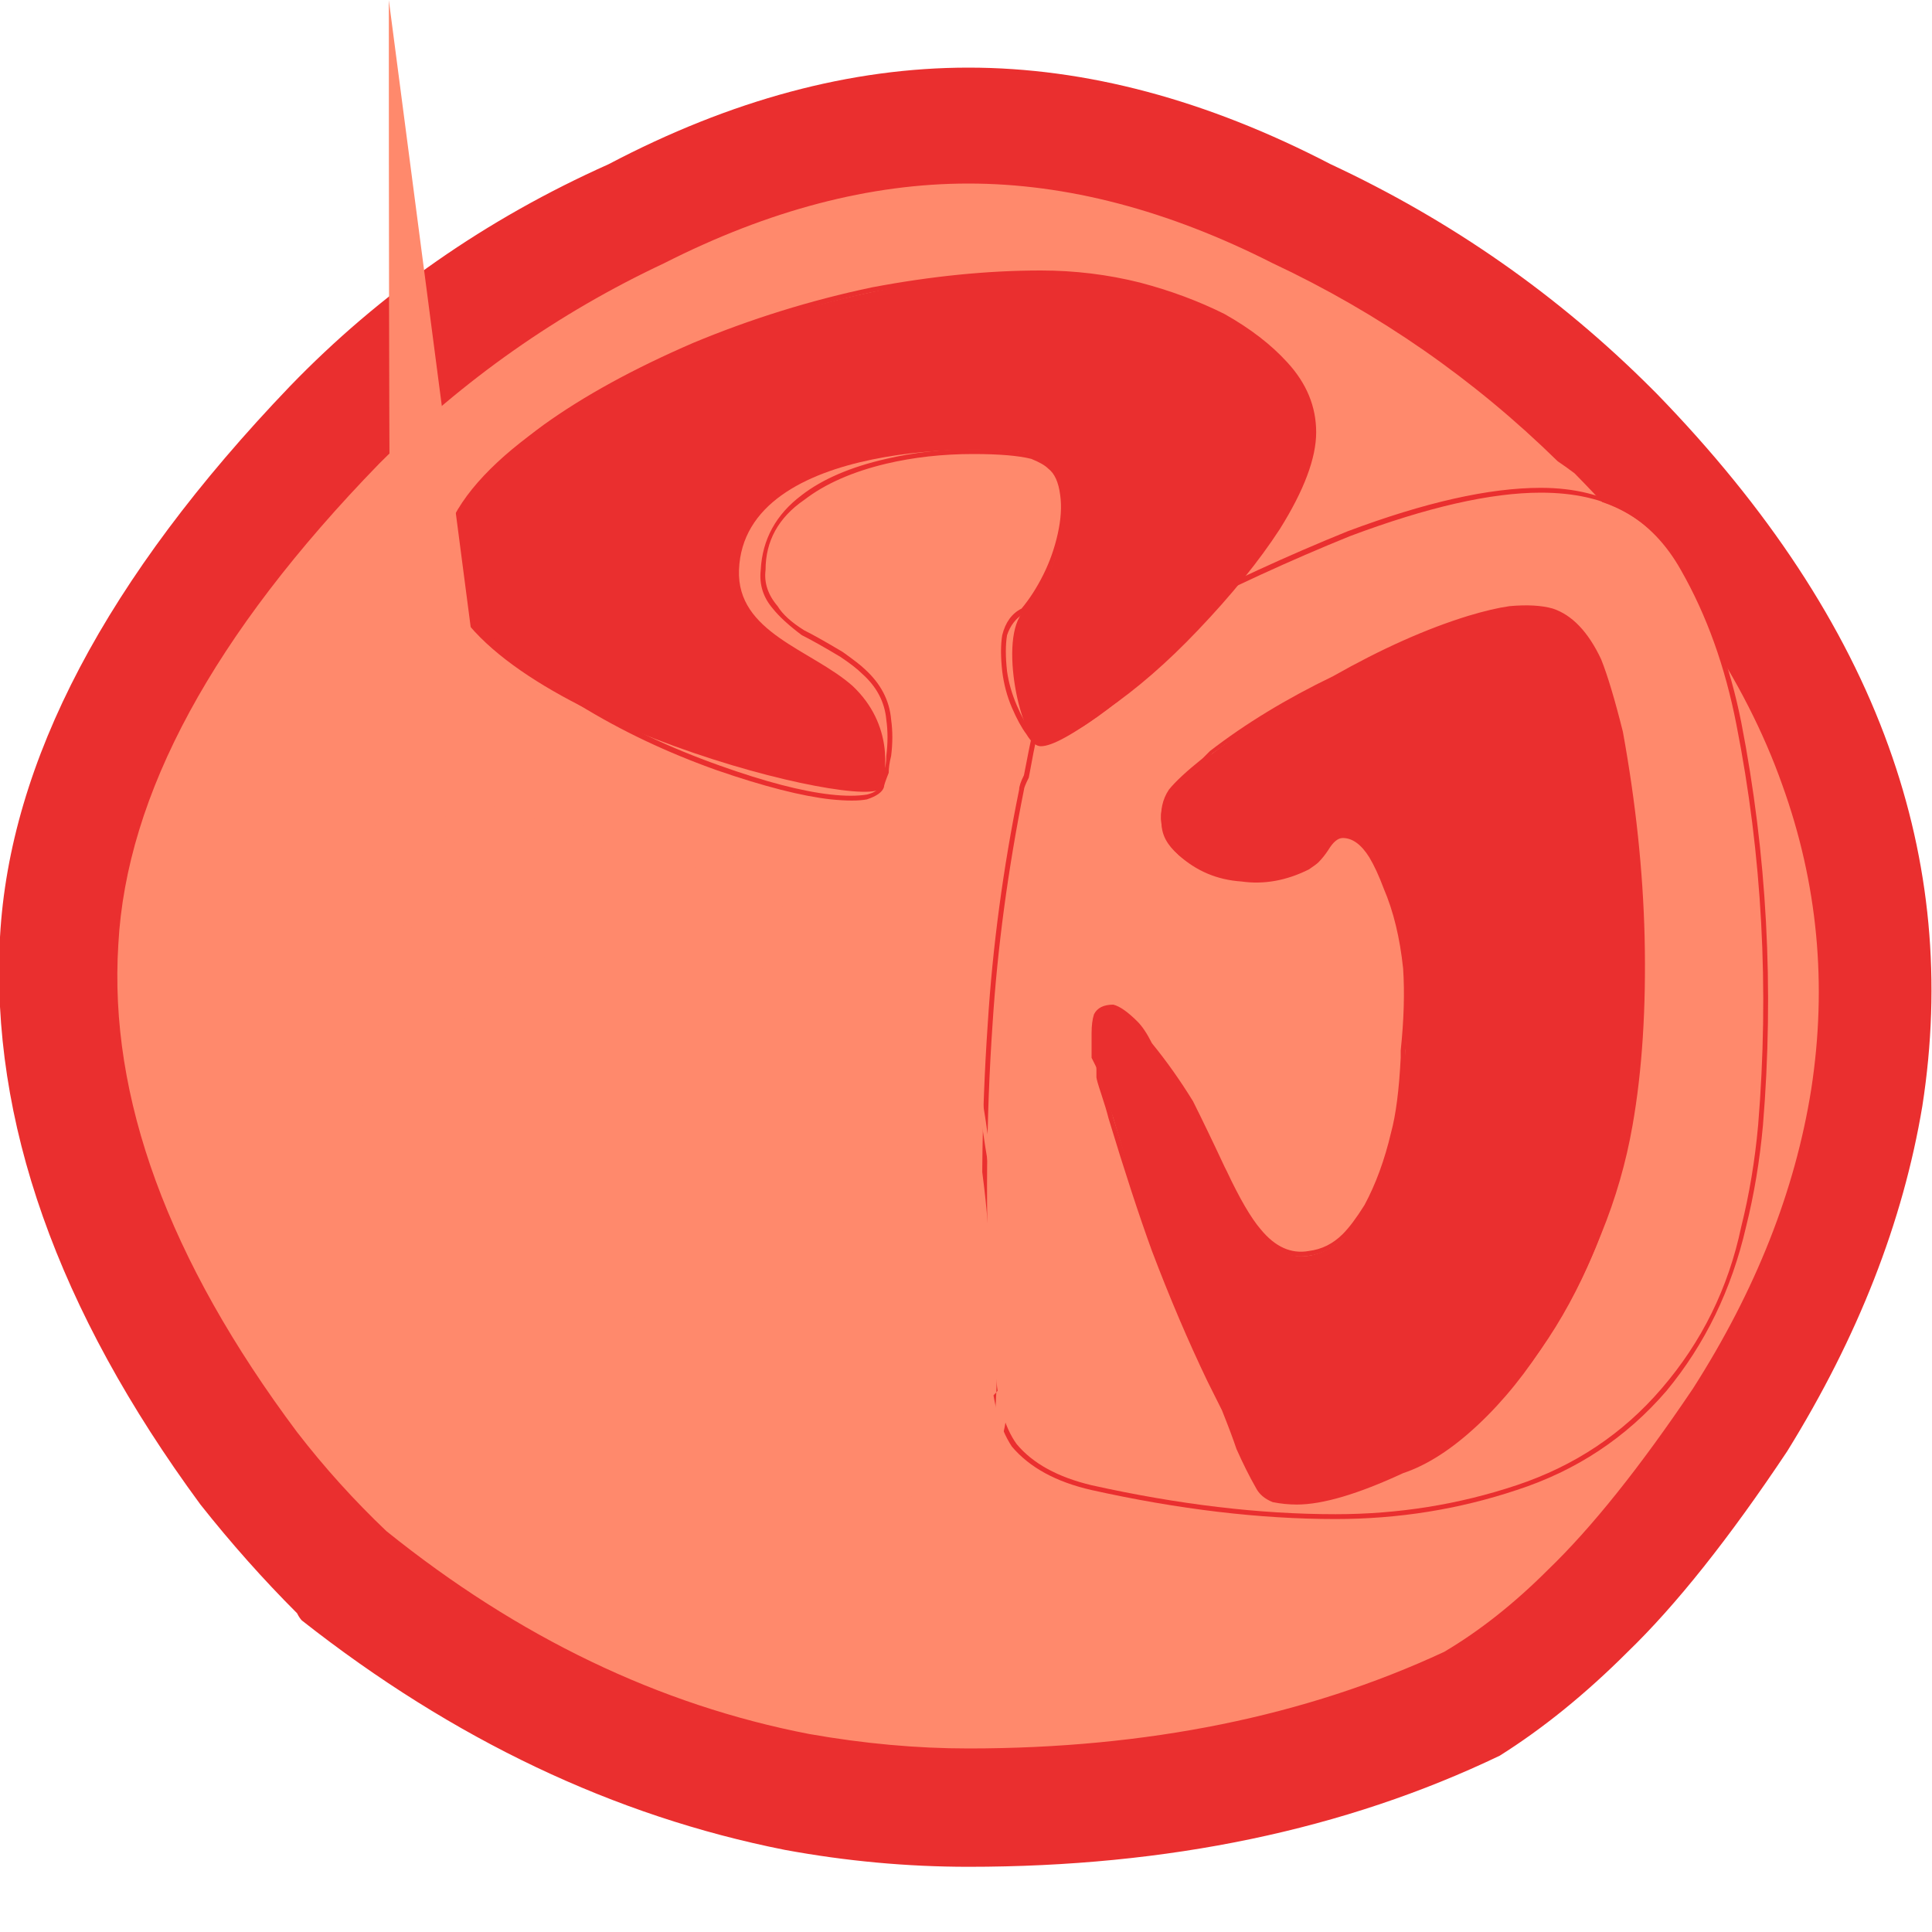
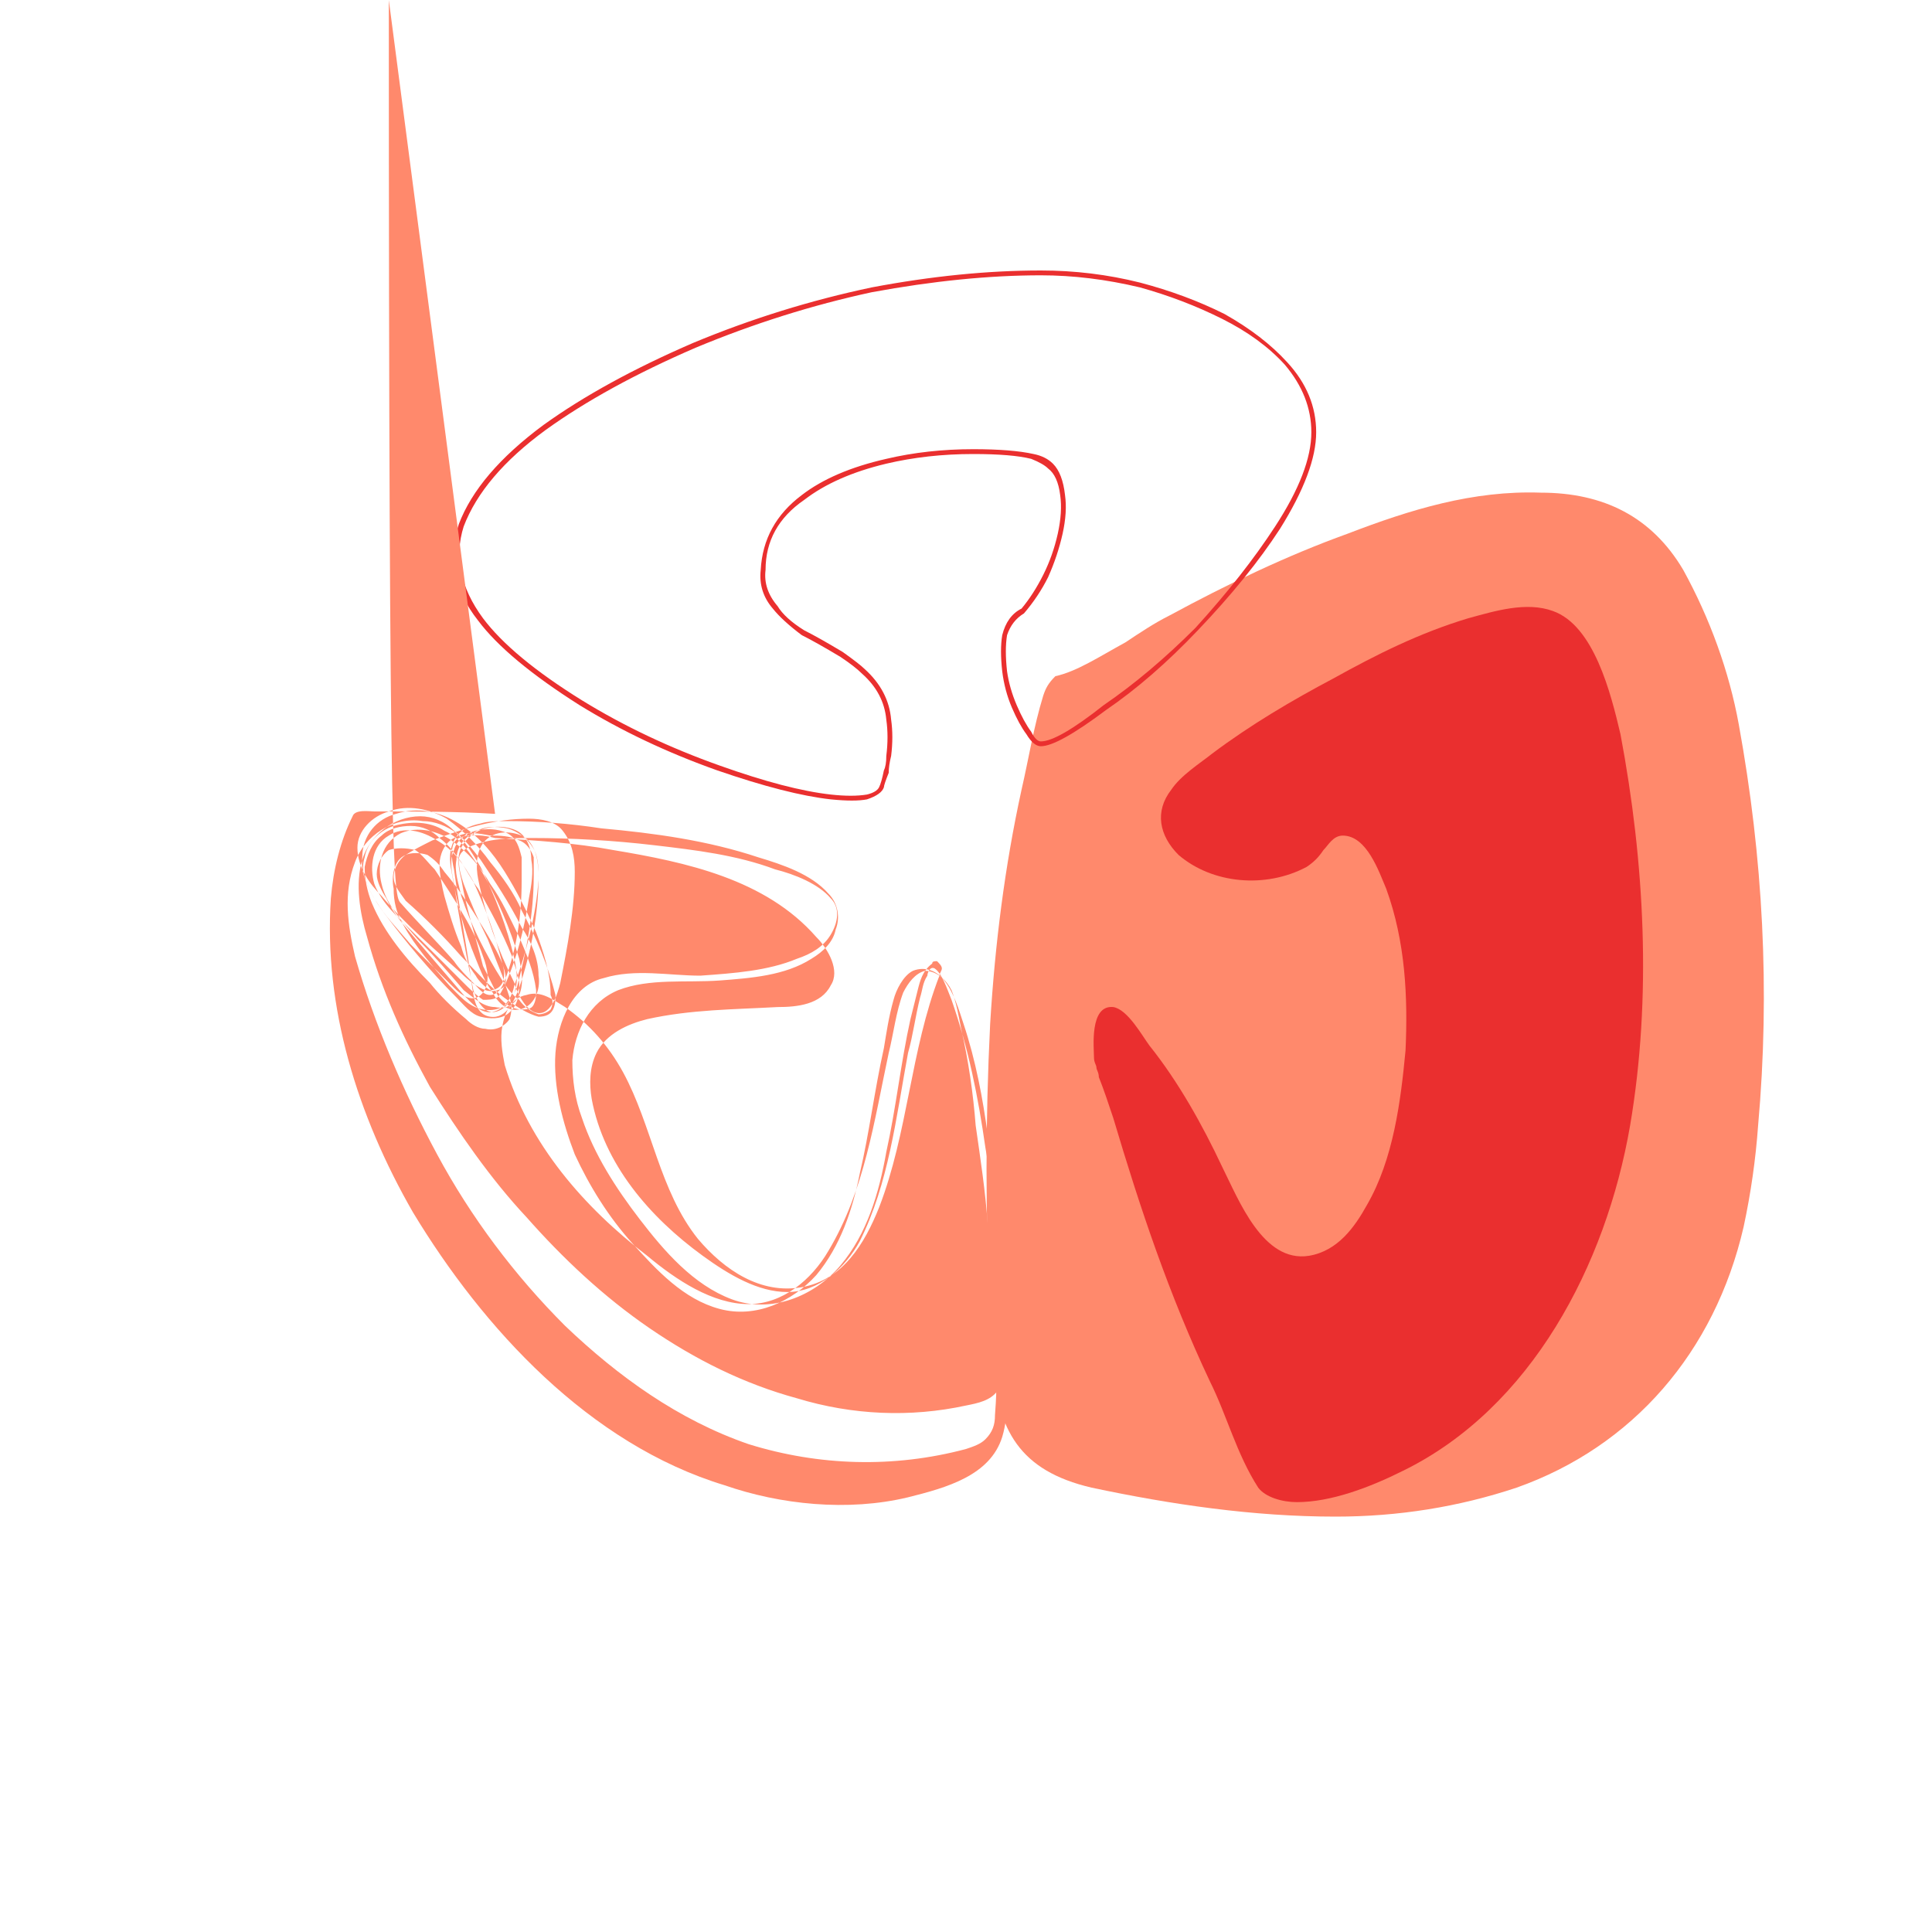
<svg xmlns="http://www.w3.org/2000/svg" width="800pt" height="800pt" viewBox="0 0 800 800" version="1.1">
  <defs />
-   <path fill-rule="evenodd" fill="#ff896c" d="M669,176 C598,102 496,59 401,59 C306,59 212,102 141,176 C-12,337 6,490 141,633 C206,701 306,741 401,741 C496,741 597,701 662,633 C797,490 815,337 669,176 Z" />
-   <path fill-rule="evenodd" fill="#ea2f2f" d="M684,161 Q685,162 686,163 Q755,234 782,309 Q808,381 796,458 Q784,530 740,601 Q704,655 674,684 Q648,710 621,727 Q525,773 401,773 Q363,773 325,766 Q219,745 125,671 Q124,670 123,668 Q102,647 83,623 Q-6,502 0,388 Q6,279 120,160 Q176,102 252,68 Q328,28 401,28 Q474,28 551,68 Q626,103 684,161 Z M645,191 Q593,140 527,109 Q462,76 401,76 Q340,76 275,109 Q209,140 157,192 Q54,298 49,391 Q43,486 123,593 Q140,615 160,634 Q242,700 335,718 Q369,724 401,724 Q512,724 598,684 Q620,671 641,650 Q668,624 701,575 Q740,514 750,451 Q760,386 738,325 Q715,260 652,196 Q648,193 645,191 Z" />
  <path fill-rule="evenodd" fill="#ff896c" d="M437,280 C434,283 433,285 432,288 C428,301 426,314 423,327 C416,359 412,391 410,424 C408,464 408,504 410,544 C410,551 410,557 411,564 C413,592 422,609 452,616 C485,623 519,628 553,628 C579,628 604,624 628,616 C676,599 710,560 722,508 C725,494 727,480 728,466 C733,410 730,355 720,300 C716,278 708,256 697,236 C684,214 664,204 638,204 C610,203 584,211 558,221 C533,230 508,242 484,255 C478,258 472,262 466,266 C455,272 446,278 437,280 Z" />
-   <path fill-rule="evenodd" fill="#ea2f2f" d="M436,280 Q436,280 436,280 Q442,278 456,270 Q462,266 465,265 Q472,260 484,254 Q521,235 558,220 Q606,202 638,202 Q659,202 674,211 Q689,219 698,236 Q714,264 721,299 Q737,381 730,466 Q728,488 723,508 Q714,547 690,576 Q665,605 628,617 Q592,629 553,629 Q506,629 452,617 Q430,612 419,599 Q411,587 410,564 Q409,553 408,544 Q405,482 409,424 Q412,376 422,327 Q422,325 424,321 Q428,300 431,288 Q432,284 436,280 Z M437,281 Q434,285 433,289 Q430,300 426,322 Q424,326 424,327 Q414,377 411,424 Q407,482 410,544 Q411,553 412,564 Q413,587 421,598 Q431,610 452,615 Q506,627 553,627 Q592,627 628,615 Q664,603 688,575 Q713,546 721,508 Q726,488 728,466 Q735,381 719,300 Q712,264 696,236 Q687,220 673,212 Q659,204 638,204 Q607,204 559,222 Q522,237 485,256 Q473,262 466,266 Q463,268 457,271 Q443,280 437,281 Q437,281 437,281 Z" />
-   <path fill-rule="evenodd" fill="#ea2f2f" d="M544,179 C544,220 455,308 431,308 C423,308 413,264 424,253 C445,231 445,192 427,188 C411,184 308,182 306,236 C305,262 336,269 353,284 C370,300 367,320 365,326 C361,337 201,298 184,241 C168,184 321,113 431,113 C492,113 544,143 544,179 Z" />
  <path fill-rule="evenodd" fill="#ea2f2f" d="M545,179 Q545,195 530,219 Q517,239 496,261 Q477,281 458,294 Q438,309 431,309 Q428,309 425,304 Q422,300 419,293 Q416,286 415,278 Q414,269 415,263 Q417,255 423,252 Q428,246 432,238 Q436,230 438,221 Q440,212 439,205 Q438,197 434,194 Q432,192 427,190 Q419,188 403,188 Q384,188 367,192 Q346,197 333,207 Q317,218 317,236 Q316,244 322,251 Q325,256 333,261 Q339,264 349,270 Q356,275 358,277 Q368,286 369,298 Q370,305 369,313 Q368,317 368,320 Q366,325 366,326 Q365,329 359,331 Q354,332 344,331 Q326,329 297,319 Q266,308 240,292 Q210,273 198,257 Q183,238 190,217 Q198,196 225,176 Q250,158 287,142 Q323,127 361,119 Q398,112 431,112 Q452,112 472,117 Q491,122 507,130 Q523,139 533,150 Q545,163 545,179 Z M543,179 Q543,164 532,151 Q522,140 506,132 Q490,124 472,119 Q451,114 431,114 Q399,114 361,121 Q324,129 288,144 Q251,160 226,178 Q200,197 192,218 Q186,237 200,256 Q212,272 241,290 Q267,306 298,317 Q326,327 344,329 Q353,330 359,329 Q363,328 364,326 Q365,324 366,319 Q367,317 367,313 Q368,305 367,298 Q366,287 357,279 Q354,276 348,272 Q338,266 332,263 Q324,257 320,252 Q314,245 315,236 Q316,217 332,205 Q345,195 367,190 Q384,186 403,186 Q419,186 428,188 Q433,189 436,192 Q440,196 441,205 Q442,212 440,221 Q438,230 434,239 Q430,247 424,254 Q424,254 424,254 Q419,257 417,263 Q416,269 417,278 Q418,285 421,292 Q424,299 427,303 Q429,307 431,307 Q438,307 457,292 Q476,279 495,260 Q515,238 528,218 Q543,195 543,179 Z" />
  <path fill-rule="evenodd" fill="#ea2f2f" d="M454,442 C454,443 455,444 455,446 C457,451 459,457 461,463 C472,500 484,536 501,572 C508,586 512,602 521,616 C524,620 531,622 537,622 C551,622 567,616 581,609 C634,583 665,524 675,466 C684,413 681,357 671,304 C667,287 660,259 643,253 C632,249 619,253 608,256 C588,262 570,271 552,281 C535,290 518,300 502,312 C497,316 489,321 485,327 C478,336 480,346 488,354 C502,366 524,368 541,359 C544,357 546,355 548,352 C550,350 552,346 556,346 C566,346 571,361 574,368 C582,390 583,413 582,435 C580,456 577,480 566,499 C561,508 554,518 542,520 C523,523 513,497 506,483 C498,466 488,448 476,433 C473,429 467,418 461,417 C451,416 453,434 453,438 C453,440 454,441 454,442 Z" />
-   <path fill-rule="evenodd" fill="#ea2f2f" d="M454,442 Q454,442 454,442 Q453,440 452,438 Q452,437 452,436 Q452,431 452,428 Q452,423 453,420 Q455,416 461,416 Q465,417 471,423 Q474,426 477,432 Q486,443 494,456 Q500,468 507,483 Q507,483 508,485 Q516,502 522,509 Q531,520 542,518 Q550,517 556,511 Q560,507 565,499 Q572,486 576,469 Q579,458 580,438 Q580,436 580,435 Q582,416 581,401 Q579,382 573,368 Q570,360 567,355 Q562,347 556,347 Q553,347 550,352 Q548,355 546,357 Q545,358 542,360 Q528,367 514,365 Q499,364 488,354 Q481,348 481,341 Q480,333 484,327 Q488,322 498,314 Q500,312 501,311 Q523,294 552,280 Q582,263 608,255 Q618,252 625,251 Q636,250 643,252 Q655,256 663,273 Q667,283 672,303 Q680,347 681,388 Q682,432 676,466 Q672,489 663,511 Q654,534 641,554 Q628,575 612,590 Q596,605 581,610 Q553,623 537,623 Q532,623 527,622 Q522,620 520,616 Q516,609 512,600 Q510,594 506,584 Q502,576 500,572 Q488,547 477,518 Q469,496 459,463 Q458,459 456,453 Q454,447 454,446 Q454,444 454,442 Z M456,442 Q456,444 456,446 Q456,447 458,452 Q460,459 461,463 Q471,495 479,517 Q490,546 502,571 Q504,576 508,583 Q512,594 514,600 Q518,608 522,615 Q524,618 528,620 Q532,621 537,621 Q553,621 580,608 Q595,603 611,588 Q627,573 639,553 Q652,533 661,511 Q670,488 674,466 Q680,432 679,388 Q678,347 670,304 Q666,284 661,274 Q654,258 642,254 Q636,252 625,253 Q618,254 608,257 Q583,265 553,282 Q524,296 502,312 Q501,313 499,315 Q490,323 486,328 Q482,334 483,340 Q483,347 489,353 Q499,362 514,363 Q528,365 541,358 Q544,356 545,355 Q546,354 548,351 Q552,345 556,345 Q563,345 569,354 Q572,359 575,368 Q581,382 583,401 Q584,416 582,435 Q582,436 582,438 Q581,458 578,470 Q574,487 566,500 Q562,508 557,512 Q550,519 542,520 Q530,522 520,510 Q514,503 506,486 Q505,484 505,484 Q498,469 492,457 Q484,444 476,434 Q472,428 469,424 Q464,419 461,418 Q457,418 455,421 Q454,424 454,428 Q454,431 454,436 Q454,437 454,438 Q455,440 455,442 Q456,442 456,442 Z" />
  <path fill-rule="evenodd" fill="#ff896c" d="M205,337 C189,336 172,336 155,336 C153,336 147,335 146,338 C141,348 138,360 137,372 C134,417 148,462 171,502 C200,550 244,598 300,615 C323,623 351,626 376,620 C392,616 410,611 415,595 C418,585 417,574 417,563 C415,534 413,504 408,475 C405,454 401,434 394,414 C392,409 390,403 387,401 C385,400 384,403 384,404 C382,407 382,410 381,413 C379,421 378,429 376,436 C371,463 368,490 356,514 C350,525 339,535 326,535 C314,535 302,528 291,520 C269,504 250,482 245,455 C244,449 244,442 247,436 C251,428 260,424 268,422 C286,418 304,418 322,417 C330,417 340,416 344,408 C348,402 343,393 338,388 C317,364 284,357 254,352 C238,349 222,348 205,347 C201,346 195,345 190,347 C186,349 187,356 188,360 C190,375 193,390 195,405 C196,411 196,420 203,421 C210,422 213,414 215,409 C220,394 223,378 223,363 C223,357 222,349 216,346 C211,344 205,344 201,348 C197,352 197,359 198,364 C201,379 206,393 213,407 C214,411 217,417 221,419 C228,422 231,411 232,407 C235,392 238,376 238,361 C238,355 237,349 233,344 C230,340 224,339 219,339 C205,339 192,343 179,348 C175,350 171,352 168,354 C165,356 163,360 163,363 C163,367 166,370 168,373 C176,380 184,388 191,396 C197,402 203,409 210,414 C214,417 219,420 223,421 C226,421 228,420 229,418 C230,416 230,414 230,412 C227,400 222,388 216,377 C213,370 208,363 203,357 C198,350 192,344 185,339 C178,335 169,333 161,336 C154,338 148,344 148,351 C148,359 153,366 158,371 C168,383 180,393 191,403 C194,406 198,409 201,410 C204,411 208,410 209,408 C210,405 209,402 208,399 C206,394 203,389 200,384 C195,376 190,368 184,361 C182,358 180,356 177,354 C174,353 170,353 168,354 C163,356 162,363 163,368 C163,373 164,378 167,383 C172,392 179,400 186,408 C190,412 194,417 200,418 C205,419 210,417 212,413 C215,408 214,402 213,397 C210,384 205,371 199,359 C196,354 193,349 189,345 C185,342 180,340 175,340 C163,338 151,346 147,357 C142,370 144,383 147,396 C155,424 167,452 181,478 C195,504 213,528 234,549 C256,570 281,588 310,598 C339,607 370,608 400,600 C403,599 406,598 408,596 C411,593 412,590 412,586 C413,573 413,560 412,547 C411,534 410,520 409,507 C408,493 406,480 404,466 C403,453 401,439 398,426 C397,421 396,415 394,410 C392,406 388,402 383,402 C379,403 376,407 374,411 C371,419 370,428 368,436 C362,464 358,493 343,518 C336,530 324,540 310,540 C295,540 280,530 268,520 C242,500 219,474 209,441 C208,436 207,430 208,425 C209,419 212,413 218,412 C224,410 229,414 234,417 C244,424 252,433 258,444 C270,466 273,493 289,513 C300,526 315,536 332,533 C349,530 358,515 364,500 C376,469 377,435 389,404 C389,403 390,402 390,401 C390,400 389,399 388,398 C387,398 386,398 386,399 C382,402 381,406 380,410 C379,414 378,418 377,422 C373,440 371,459 367,477 C364,494 359,511 348,524 C337,537 319,544 303,538 C287,532 275,518 265,505 C255,492 246,478 241,463 C238,455 237,447 237,439 C238,427 244,415 256,410 C269,405 284,407 298,406 C311,405 325,404 336,397 C341,394 345,390 346,385 C348,380 347,374 343,370 C336,362 324,358 314,355 C293,348 271,345 249,343 C236,341 223,340 210,340 C206,340 202,340 199,341 C194,342 190,344 188,348 C186,352 186,356 187,361 C189,373 192,385 197,397 C199,402 201,407 204,411 C206,415 210,419 215,418 C221,417 224,410 223,404 C223,397 220,390 216,384 C211,374 205,365 199,356 C196,352 192,347 188,344 C184,340 179,338 174,338 C163,338 153,346 150,356 C147,366 149,378 152,388 C158,410 167,430 178,450 C190,469 203,488 218,504 C233,521 250,537 269,550 C288,563 308,573 330,579 C353,586 377,587 400,582 C405,581 410,580 413,576 C416,573 417,569 417,565 C418,533 414,502 409,470 C407,455 404,439 399,424 C397,418 395,411 391,406 C388,402 383,400 378,402 C374,404 371,410 370,414 C368,421 367,428 366,434 C362,452 360,469 356,486 C353,501 348,516 338,528 C328,539 313,546 298,542 C283,538 272,526 262,515 C252,504 244,491 238,478 C233,465 229,450 230,436 C231,423 237,408 250,405 C263,401 277,404 290,404 C304,403 318,402 330,397 C336,395 341,392 344,387 C347,382 348,376 344,372 C339,366 329,362 321,360 C305,354 288,352 271,350 C254,348 237,347 220,347 C212,347 204,347 196,350 C193,351 190,353 190,356 C190,360 191,363 192,366 C195,374 198,381 202,389 C204,394 206,399 208,404 C209,407 210,410 211,413 C212,416 212,419 211,422 C209,425 205,427 201,426 C198,426 195,424 193,422 C187,417 182,412 178,407 C168,397 159,386 154,374 C152,369 151,364 151,359 C152,354 154,349 158,346 C161,343 166,342 170,342 C175,342 179,344 182,347 C186,350 188,353 191,357 C193,360 195,364 198,368 C203,377 208,386 212,396 C213,400 215,404 215,408 C215,413 214,417 210,420 C207,422 203,422 199,421 C195,420 192,416 189,413 C178,402 168,390 159,378 C154,371 149,363 150,355 C150,346 156,339 164,337 C173,334 182,336 190,341 C198,346 204,353 209,361 C214,369 218,377 222,386 C225,394 228,403 228,412 C229,414 229,416 228,418 C227,419 225,420 223,420 C220,419 217,417 215,414 C212,412 210,409 208,406 C201,395 195,383 191,371 C190,366 188,361 189,356 C189,351 192,347 196,345 C200,342 205,342 210,343 C214,344 218,347 220,350 C223,354 223,359 223,364 C222,379 218,394 213,408 C212,413 209,418 204,419 C199,420 195,415 192,412 C186,405 180,398 174,391 C169,385 163,379 160,372 C158,369 156,365 156,362 C156,358 158,354 161,352 C164,351 168,351 172,352 C175,354 177,357 180,360 C184,366 188,372 192,379 C195,384 198,390 200,396 C202,401 203,407 200,411 C196,416 191,412 188,409 C182,403 176,397 170,391 C165,385 159,379 155,372 C152,367 149,361 151,355 C152,349 157,344 163,342 C170,340 178,340 184,344 C191,347 195,354 199,360 C206,372 211,384 215,397 C216,402 217,407 215,412 C213,416 210,418 205,417 C200,417 196,413 192,410 C186,403 180,396 173,389 C167,382 160,375 158,366 C156,358 158,349 166,345 C173,342 181,344 187,348 C194,353 199,359 203,366 C208,373 211,380 215,388 C218,395 221,402 222,410 C222,412 222,414 221,416 C220,418 218,418 216,418 C212,418 208,415 206,412 C204,408 202,404 200,400 C197,388 193,376 191,364 C190,360 189,355 191,351 C193,347 197,344 201,343 C205,342 210,342 214,344 C218,346 220,351 220,356 C221,361 220,367 219,372 C217,385 214,397 209,408 C208,410 207,412 206,413 C204,414 202,414 200,414 C197,412 194,409 192,407 C185,400 178,393 171,386 C165,380 158,374 155,366 C153,359 154,350 161,346 C167,342 175,344 181,348 C188,352 192,358 196,365 C201,376 205,387 208,399 C209,402 209,405 208,407 C207,409 205,410 203,410 C201,409 198,406 197,404 C194,400 192,396 191,392 C188,385 186,378 184,371 C183,367 182,362 182,358 C182,354 184,349 188,347 C193,344 198,345 203,346 C207,346 211,346 215,348 C218,349 220,352 221,355 C221,358 221,360 221,363 C221,378 218,394 214,409 C212,413 210,418 205,419 C200,420 197,413 196,410 C193,395 190,380 188,366 C187,361 186,356 188,352 C189,348 193,345 197,344 C201,343 206,343 210,345 C214,347 215,351 216,355 C216,358 216,362 216,365 C216,379 214,393 209,406 C208,409 206,412 203,412 C200,412 198,409 196,407 C193,404 190,401 188,398 C181,390 173,382 166,374 C163,371 161,368 161, Z" />
</svg>